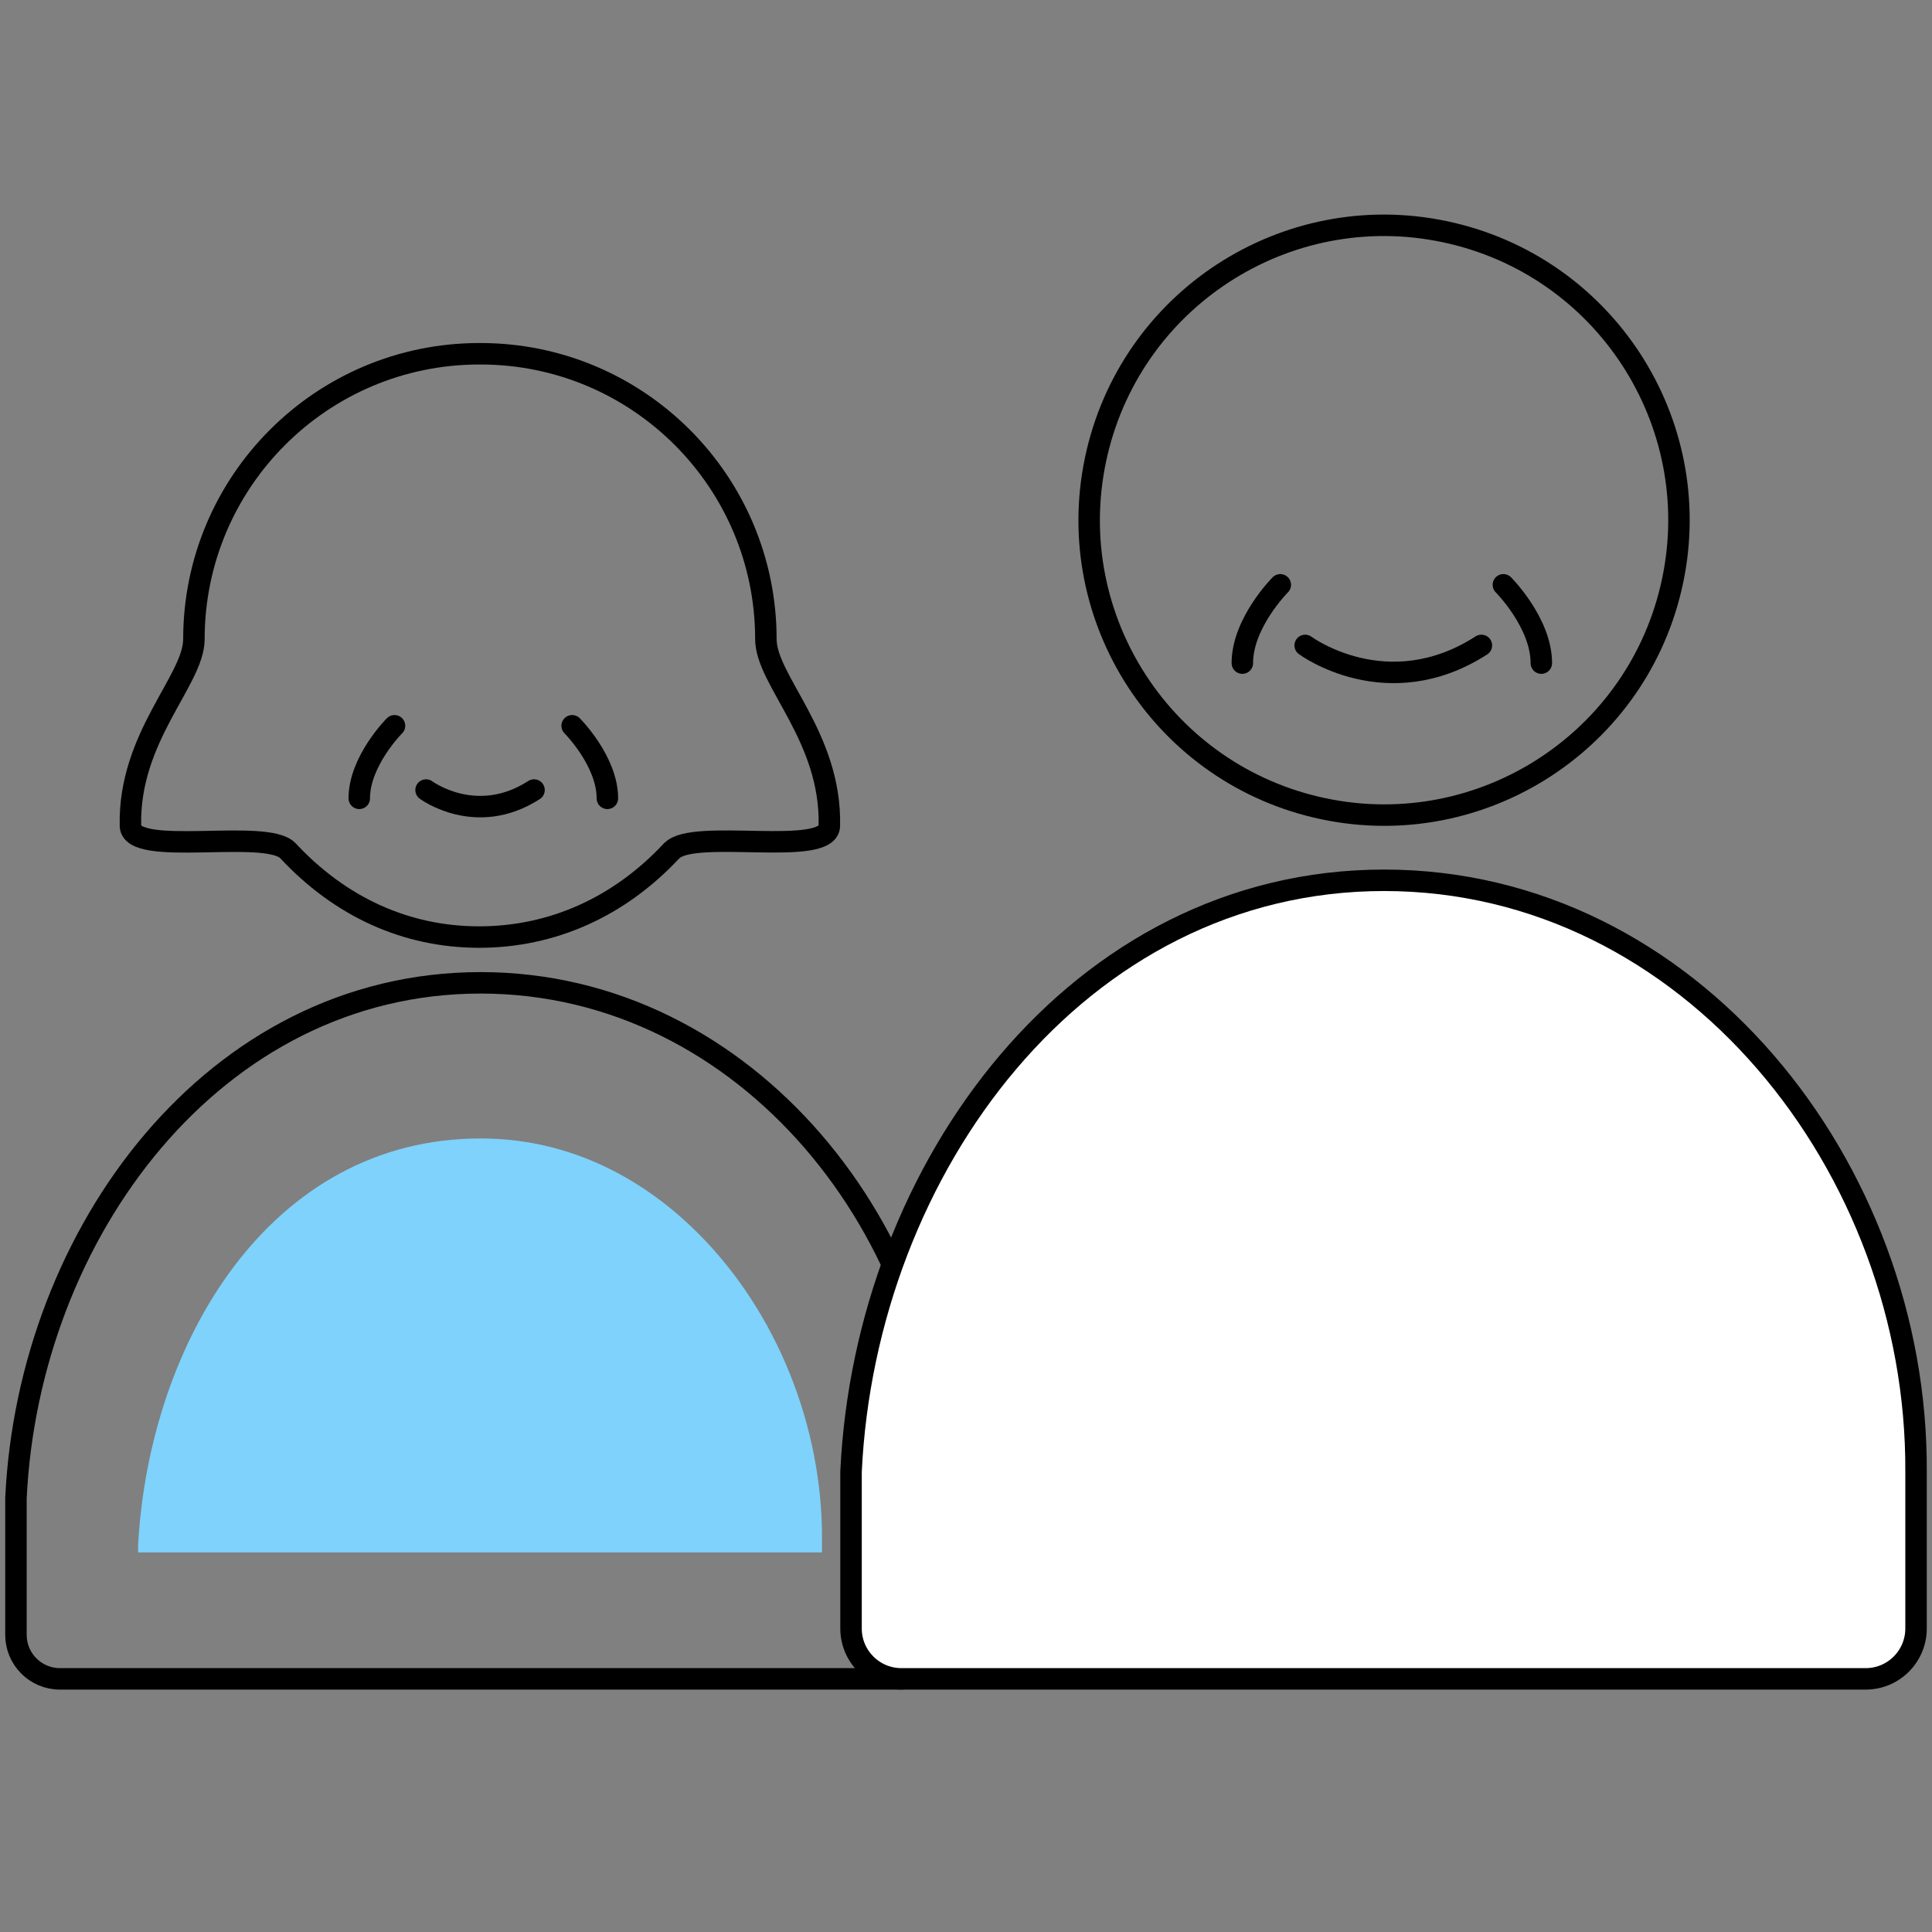
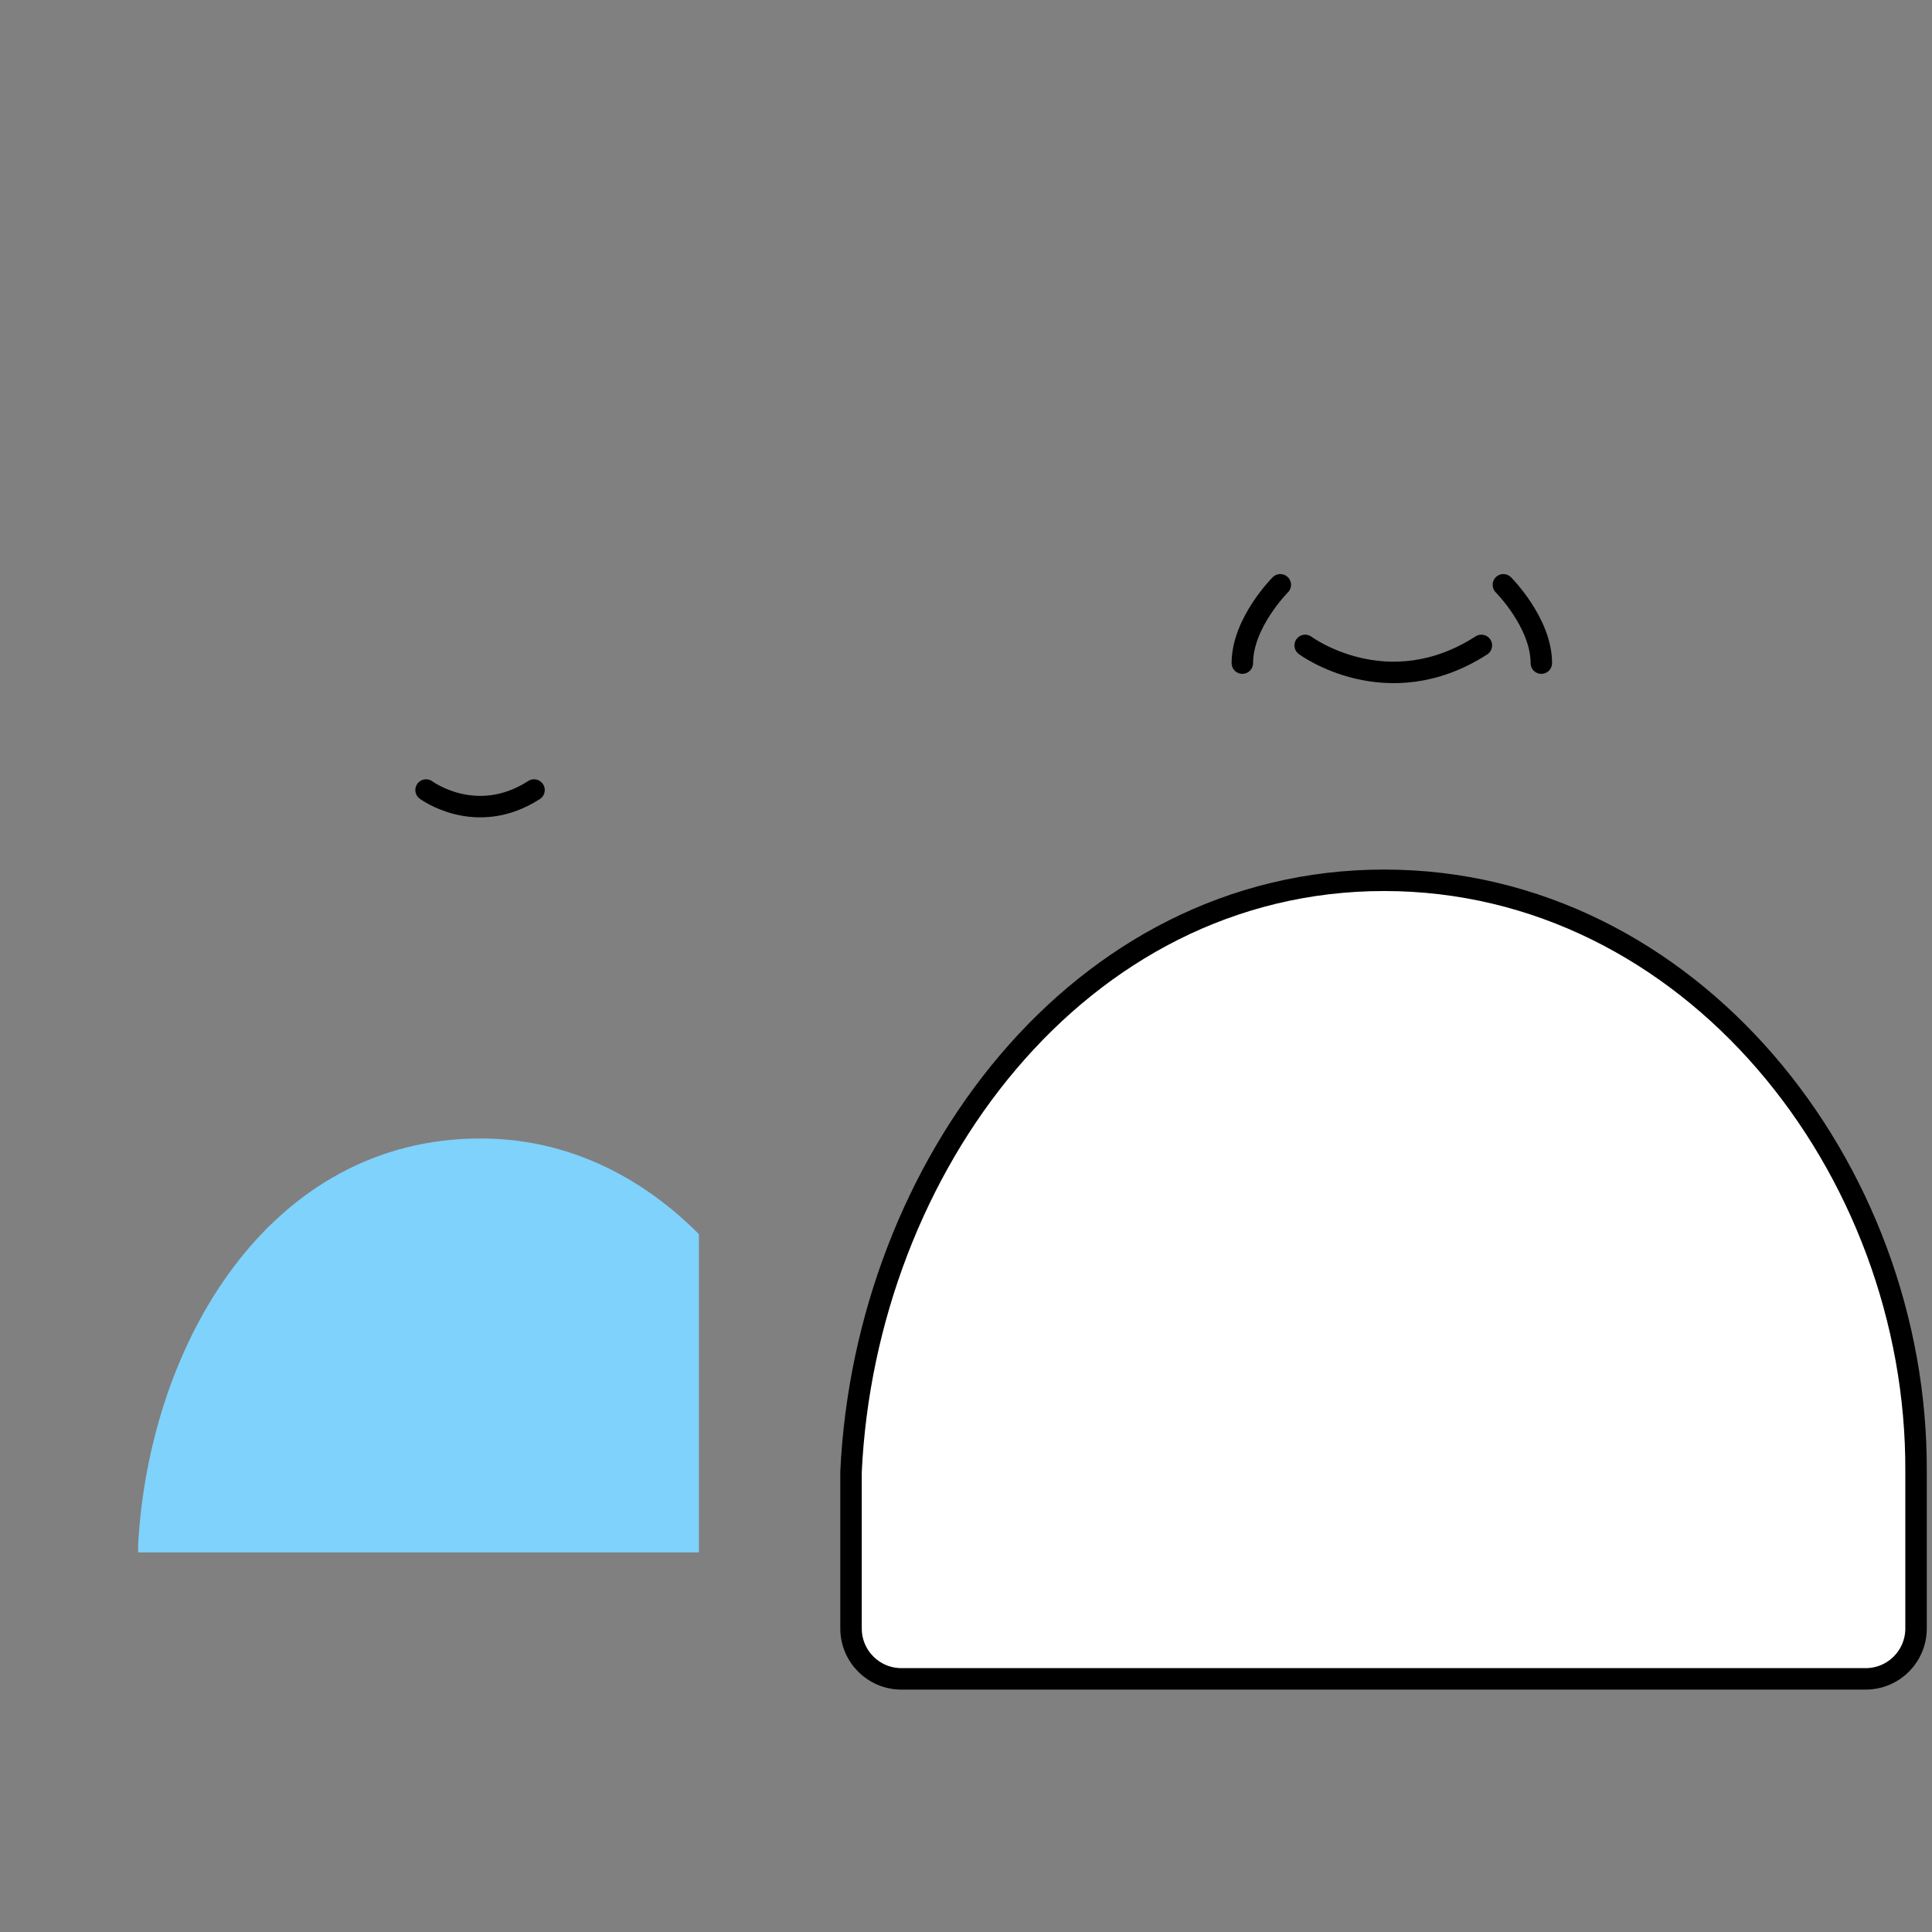
<svg xmlns="http://www.w3.org/2000/svg" width="180" height="180" viewBox="0 0 180 180" fill="none">
  <rect x="0" y="0" width="180" height="180" fill="#808080" stroke="none" />
  <mask id="mask0_324_113" style="mask-type:alpha" maskUnits="userSpaceOnUse" x="0" y="0" width="180" height="180">
    <rect width="180" height="180" fill="#D9D9D9" />
  </mask>
  <g mask="url(#mask0_324_113)">
</g>
  <g clip-path="url(#clip0_324_113)">
-     <path d="M62.59 79.267C64.581 77.127 77.194 79.906 77.269 76.949C77.462 68.63 71.356 63.385 71.356 59.552C71.356 44.874 59.456 32.959 44.763 32.959H44.659C29.981 32.959 18.066 44.859 18.066 59.552C18.066 63.385 11.96 68.644 12.153 76.949C12.227 79.921 24.825 77.127 26.831 79.267C31.689 84.481 37.81 87.304 44.644 87.304C51.478 87.304 57.718 84.481 62.575 79.267H62.59Z" stroke="black" stroke-width="2" stroke-linecap="round" stroke-linejoin="round" />
-     <path d="M83.865 156.416C86.123 156.416 87.965 154.589 87.965 152.316V139.584C88.084 114.892 69.617 91.568 44.777 91.568C19.938 91.568 2.659 114.892 1.486 139.584V152.316C1.486 154.574 3.313 156.416 5.586 156.416H83.865Z" stroke="black" stroke-width="2" stroke-linecap="round" stroke-linejoin="round" />
-     <path d="M12.866 144.65V143.951C13.906 125.054 25.152 106.068 44.777 106.068C54.256 106.068 61.075 110.911 65.116 114.981C72.351 122.246 76.629 132.869 76.585 143.387V144.635H12.866V144.65Z" fill="#7ED2FC" />
-     <path d="M36.755 67.619C36.755 67.619 33.472 70.903 33.472 74.379" stroke="black" stroke-width="2" stroke-linecap="round" stroke-linejoin="round" />
-     <path d="M53.305 67.619C53.305 67.619 56.588 70.903 56.588 74.379" stroke="black" stroke-width="2" stroke-linecap="round" stroke-linejoin="round" />
+     <path d="M12.866 144.65V143.951C13.906 125.054 25.152 106.068 44.777 106.068C54.256 106.068 61.075 110.911 65.116 114.981V144.635H12.866V144.65Z" fill="#7ED2FC" />
    <path d="M39.696 73.606C39.696 73.606 44.361 77.083 49.754 73.606" stroke="black" stroke-width="2" stroke-linecap="round" stroke-linejoin="round" />
-     <path d="M155.685 54.777C159.17 40.011 150.025 25.217 135.26 21.732C120.495 18.247 105.7 27.391 102.215 42.157C98.73 56.922 107.875 71.717 122.64 75.202C137.405 78.686 152.2 69.542 155.685 54.777Z" stroke="black" stroke-width="2" stroke-linecap="round" stroke-linejoin="round" />
    <path d="M173.82 156.416C176.42 156.416 178.514 154.306 178.514 151.721V137.117C178.663 108.786 157.463 82.015 128.953 82.015C100.444 82.015 80.626 108.786 79.289 137.117V151.721C79.289 154.321 81.398 156.416 83.983 156.416H173.805H173.82Z" fill="white" stroke="black" stroke-width="2" stroke-linecap="round" stroke-linejoin="round" />
    <path d="M119.282 54.486C119.282 54.486 115.746 58.022 115.746 61.781" stroke="black" stroke-width="2" stroke-linecap="round" stroke-linejoin="round" />
    <path d="M140.066 54.486C140.066 54.486 143.602 58.022 143.602 61.781" stroke="black" stroke-width="2" stroke-linecap="round" stroke-linejoin="round" />
    <path d="M121.6 60.132C121.6 60.132 129.221 65.792 138.016 60.132" stroke="black" stroke-width="2" stroke-linecap="round" stroke-linejoin="round" />
  </g>
  <defs>
    <clipPath id="clip0_324_113">
      <rect width="180" height="138.402" fill="white" transform="translate(0 19.5)" />
    </clipPath>
  </defs>
</svg>